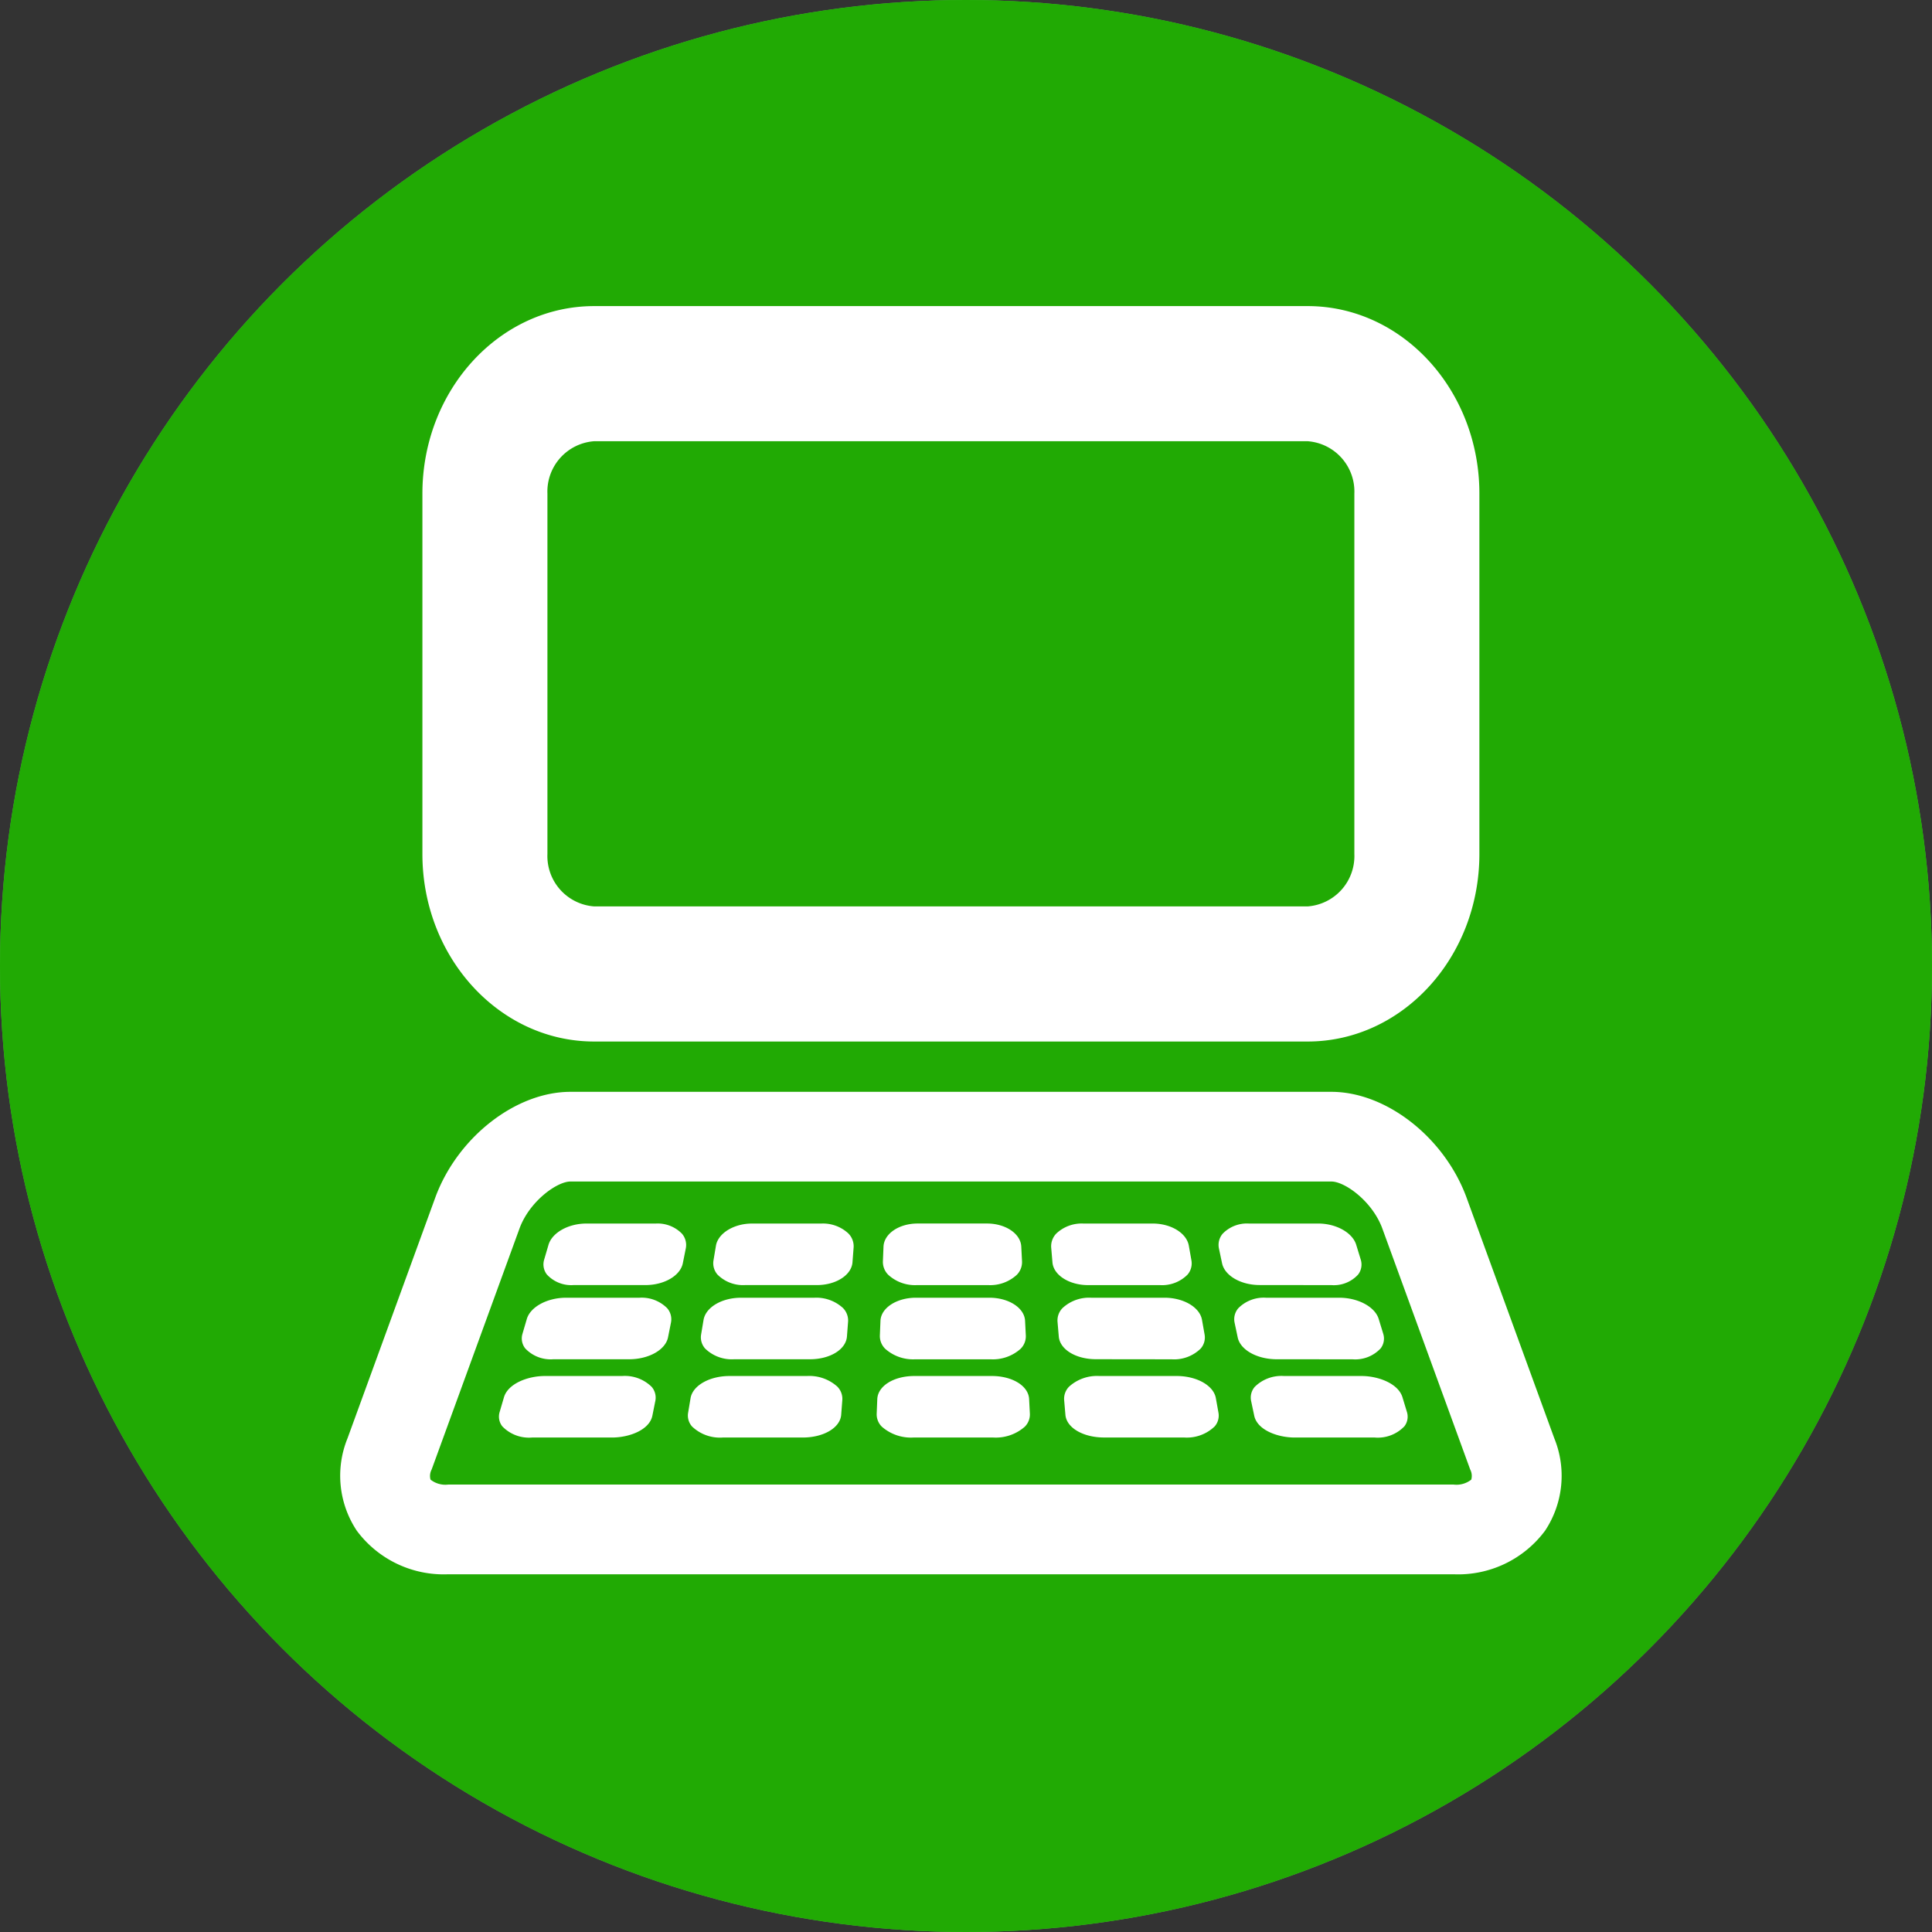
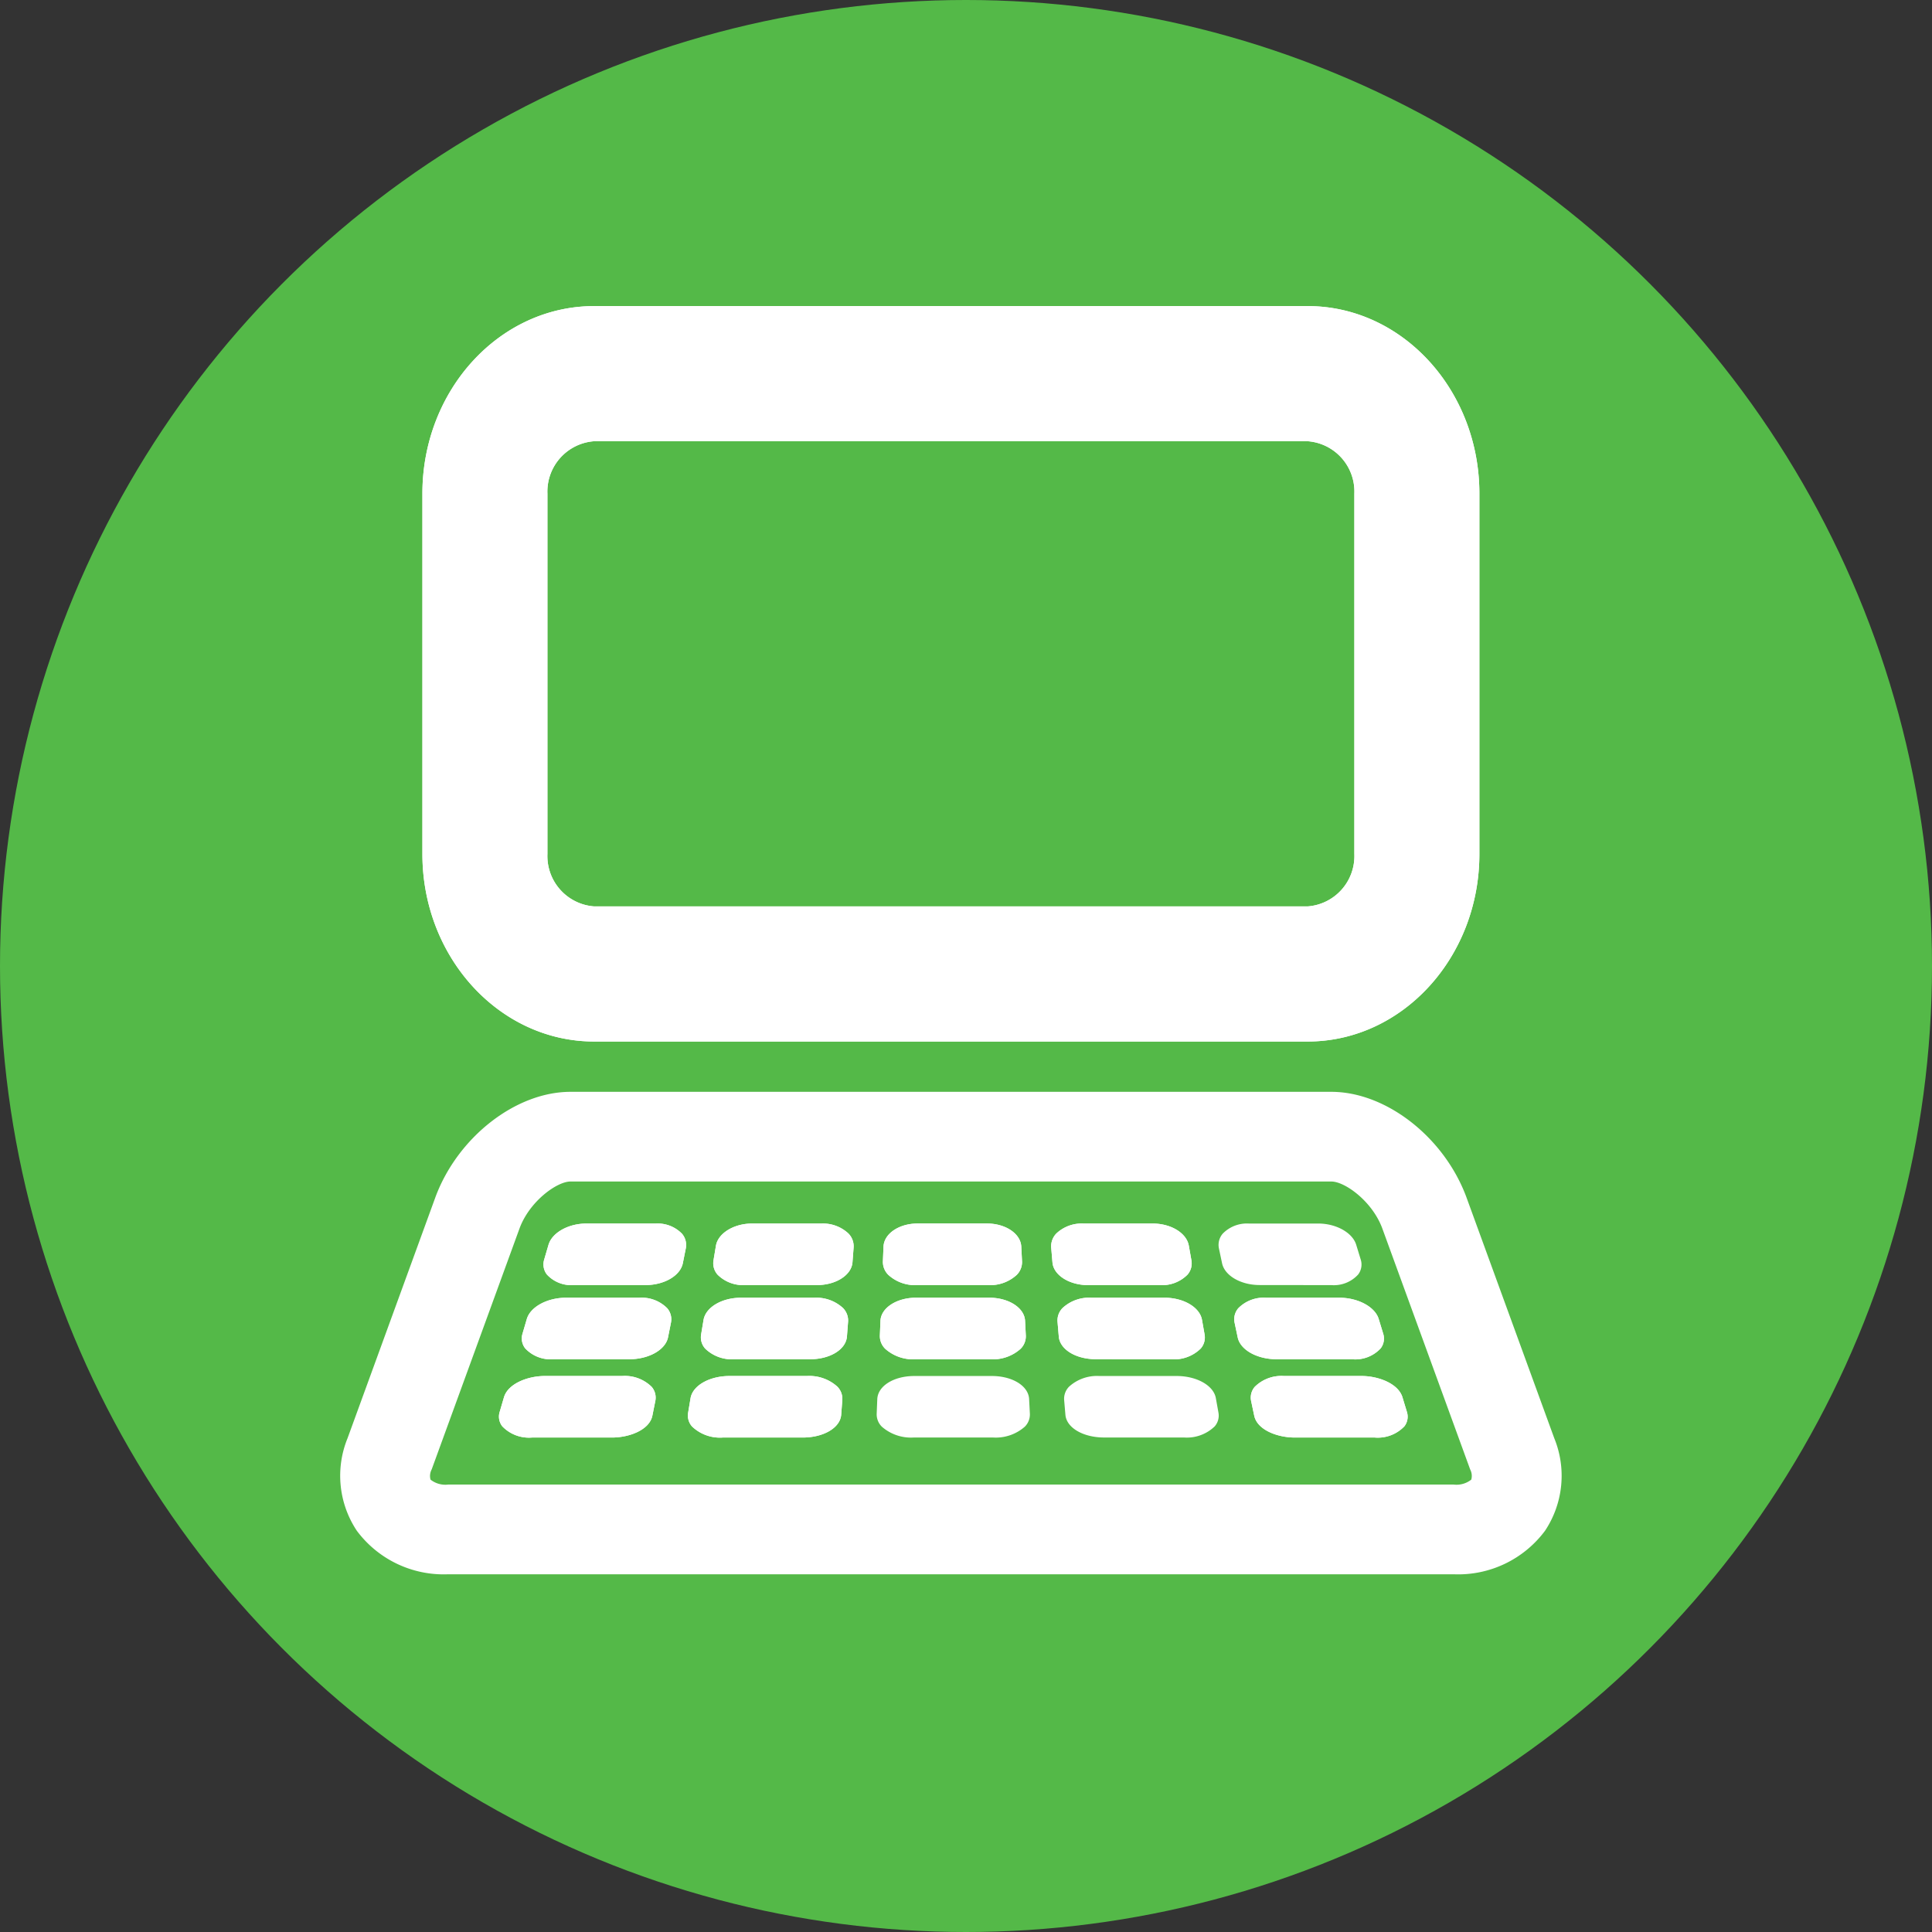
<svg xmlns="http://www.w3.org/2000/svg" width="170" height="170" viewBox="0 0 170 170">
  <rect x="0" y="0" width="170" height="170" fill="#333333" stroke="none" />
  <g id="ico-ebusiness" transform="translate(-602 -2723.521)">
    <g id="Group_156" data-name="Group 156" transform="translate(602 2723.521)">
      <g id="green_icons" data-name="green icons" transform="translate(0 0)">
        <g id="Group_115" data-name="Group 115" transform="translate(0 0)">
          <g id="Group_114" data-name="Group 114">
            <circle id="Ellipse_3" data-name="Ellipse 3" cx="85" cy="85" r="85" fill="#54b948" />
          </g>
        </g>
        <g id="Group_116" data-name="Group 116" transform="translate(91.295 111.774)">
          <path id="Path_94" data-name="Path 94" d="M384.909,471.249" transform="translate(-384.909 -471.249)" fill="#54b948" />
        </g>
        <g id="Group_134" data-name="Group 134" transform="translate(29.946 26.936)">
          <g id="Group_117" data-name="Group 117" transform="translate(7.222)">
            <path id="Path_95" data-name="Path 95" d="M178.985,186.618h62.784c8.332,0,15.111-7.4,15.111-16.5V138.407c0-9.1-6.779-16.5-15.111-16.5H178.985c-8.332,0-15.111,7.4-15.111,16.5v31.712C163.874,179.216,170.653,186.618,178.985,186.618Zm-4.11-48.211a4.44,4.44,0,0,1,4.11-4.61h62.784a4.44,4.44,0,0,1,4.109,4.61v31.712a4.441,4.441,0,0,1-4.109,4.61H178.985a4.441,4.441,0,0,1-4.11-4.61Z" transform="translate(-163.874 -121.909)" fill="#fff" />
          </g>
          <g id="Group_118" data-name="Group 118" transform="translate(17.873 80.726)">
            <path id="Path_96" data-name="Path 96" d="M216.929,449.166h-6.108c-1.58,0-3.01.8-3.327,1.873l-.381,1.3a1.452,1.452,0,0,0,.237,1.308,2.905,2.905,0,0,0,2.349.933h6.325c1.66,0,3.075-.829,3.292-1.929l.262-1.308a1.526,1.526,0,0,0-.337-1.281A2.988,2.988,0,0,0,216.929,449.166Z" transform="translate(-207.05 -449.166)" fill="#fff" />
          </g>
          <g id="Group_119" data-name="Group 119" transform="translate(32.813 80.726)">
            <path id="Path_97" data-name="Path 97" d="M277.131,449.166h-6.108c-1.591,0-2.982.855-3.168,1.949l-.217,1.3a1.518,1.518,0,0,0,.358,1.247,3.174,3.174,0,0,0,2.422.918h6.326c1.673,0,3.046-.882,3.126-2.009l.1-1.307a1.6,1.6,0,0,0-.459-1.223A3.275,3.275,0,0,0,277.131,449.166Z" transform="translate(-267.617 -449.166)" fill="#fff" />
          </g>
          <g id="Group_120" data-name="Group 120" transform="translate(47.74 80.726)">
            <path id="Path_98" data-name="Path 98" d="M331.1,454.584h6.325a3.453,3.453,0,0,0,2.483-.9,1.59,1.59,0,0,0,.467-1.194l-.067-1.307c-.062-1.133-1.386-2.02-3.014-2.02h-6.108c-1.631,0-2.948.89-3,2.03l-.053,1.3a1.6,1.6,0,0,0,.478,1.19A3.48,3.48,0,0,0,331.1,454.584Z" transform="translate(-328.131 -449.166)" fill="#fff" />
          </g>
          <g id="Group_121" data-name="Group 121" transform="translate(62.543 80.726)">
            <path id="Path_99" data-name="Path 99" d="M391.4,454.584h6.326a3.15,3.15,0,0,0,2.416-.919,1.512,1.512,0,0,0,.349-1.252l-.232-1.308c-.2-1.106-1.568-1.94-3.181-1.94h-6.108a3.249,3.249,0,0,0-2.372.882,1.614,1.614,0,0,0-.448,1.23l.111,1.3C388.35,453.7,389.729,454.584,391.4,454.584Z" transform="translate(-388.143 -449.166)" fill="#fff" />
          </g>
          <g id="Group_122" data-name="Group 122" transform="translate(77.28 80.726)">
-             <path id="Path_100" data-name="Path 100" d="M457.821,454.584a2.885,2.885,0,0,0,2.343-.935,1.446,1.446,0,0,0,.227-1.311l-.4-1.308c-.326-1.063-1.762-1.865-3.339-1.865h-6.108a2.966,2.966,0,0,0-2.306.9,1.521,1.521,0,0,0-.326,1.288l.275,1.3c.228,1.1,1.649,1.924,3.306,1.924Z" transform="translate(-447.883 -449.166)" fill="#fff" />
-           </g>
+             </g>
          <g id="Group_123" data-name="Group 123" transform="translate(13.954 94.141)">
            <path id="Path_101" data-name="Path 101" d="M202.012,503.55H195.2c-1.472,0-3.231.656-3.592,1.873l-.381,1.3a1.389,1.389,0,0,0,.232,1.252,3.254,3.254,0,0,0,2.619.989h7.034c1.54,0,3.31-.676,3.557-1.929l.262-1.308a1.459,1.459,0,0,0-.326-1.223A3.358,3.358,0,0,0,202.012,503.55Z" transform="translate(-191.164 -503.55)" fill="#fff" />
          </g>
          <g id="Group_124" data-name="Group 124" transform="translate(30.58 94.141)">
            <path id="Path_102" data-name="Path 102" d="M269.048,503.55h-6.816c-1.767,0-3.242.837-3.432,1.949l-.217,1.3a1.453,1.453,0,0,0,.347,1.192,3.552,3.552,0,0,0,2.7.973h7.034c1.852,0,3.309-.864,3.391-2.009l.1-1.307a1.528,1.528,0,0,0-.441-1.165A3.677,3.677,0,0,0,269.048,503.55Z" transform="translate(-258.563 -503.55)" fill="#fff" />
          </g>
          <g id="Group_125" data-name="Group 125" transform="translate(47.193 94.141)">
-             <path id="Path_103" data-name="Path 103" d="M339.326,505.57c-.063-1.152-1.473-2.02-3.279-2.02h-6.816c-1.809,0-3.212.871-3.264,2.029l-.053,1.3a1.527,1.527,0,0,0,.459,1.135,3.892,3.892,0,0,0,2.772.95h7.034a3.863,3.863,0,0,0,2.766-.952,1.518,1.518,0,0,0,.449-1.138Z" transform="translate(-325.912 -503.55)" fill="#fff" />
-           </g>
+             </g>
          <g id="Group_126" data-name="Group 126" transform="translate(63.684 94.141)">
            <path id="Path_104" data-name="Path 104" d="M406.117,505.49c-.2-1.106-1.682-1.94-3.446-1.94h-6.816a3.649,3.649,0,0,0-2.653.939,1.521,1.521,0,0,0-.432,1.172l.111,1.3c.093,1.142,1.557,2,3.406,2h7.034a3.525,3.525,0,0,0,2.693-.975,1.446,1.446,0,0,0,.336-1.2Z" transform="translate(-392.764 -503.55)" fill="#fff" />
          </g>
          <g id="Group_127" data-name="Group 127" transform="translate(80.109 94.141)">
            <path id="Path_105" data-name="Path 105" d="M472.7,505.415c-.371-1.211-2.134-1.865-3.6-1.865H462.28a3.333,3.333,0,0,0-2.581.96,1.455,1.455,0,0,0-.316,1.23l.275,1.3c.259,1.25,2.033,1.924,3.571,1.924h7.033a3.232,3.232,0,0,0,2.612-.99,1.386,1.386,0,0,0,.222-1.255Z" transform="translate(-459.352 -503.55)" fill="#fff" />
          </g>
          <g id="Group_128" data-name="Group 128" transform="translate(15.966 87.253)">
            <path id="Path_106" data-name="Path 106" d="M209.672,475.629h-6.453c-1.654,0-3.139.8-3.456,1.873l-.381,1.3a1.419,1.419,0,0,0,.235,1.279,3.074,3.074,0,0,0,2.481.962h6.669c1.734,0,3.2-.83,3.422-1.929l.261-1.307a1.492,1.492,0,0,0-.332-1.252A3.166,3.166,0,0,0,209.672,475.629Z" transform="translate(-199.32 -475.629)" fill="#fff" />
          </g>
          <g id="Group_129" data-name="Group 129" transform="translate(31.726 87.253)">
            <path id="Path_107" data-name="Path 107" d="M273.2,475.629h-6.453c-1.689,0-3.106.837-3.3,1.949l-.217,1.3a1.486,1.486,0,0,0,.353,1.22,3.358,3.358,0,0,0,2.557.945h6.669c1.774,0,3.173-.863,3.256-2.008l.1-1.308a1.567,1.567,0,0,0-.451-1.194A3.469,3.469,0,0,0,273.2,475.629Z" transform="translate(-263.212 -475.629)" fill="#fff" />
          </g>
          <g id="Group_130" data-name="Group 130" transform="translate(47.474 87.253)">
            <path id="Path_108" data-name="Path 108" d="M330.147,481.047h6.669a3.651,3.651,0,0,0,2.621-.925,1.554,1.554,0,0,0,.458-1.166l-.067-1.307c-.062-1.133-1.442-2.021-3.142-2.021h-6.453c-1.7,0-3.078.891-3.128,2.03l-.053,1.3a1.564,1.564,0,0,0,.468,1.162A3.68,3.68,0,0,0,330.147,481.047Z" transform="translate(-327.051 -475.629)" fill="#fff" />
          </g>
          <g id="Group_131" data-name="Group 131" transform="translate(63.098 87.253)">
            <path id="Path_109" data-name="Path 109" d="M400.446,481.047A3.332,3.332,0,0,0,403,480.1a1.479,1.479,0,0,0,.343-1.224l-.232-1.308c-.2-1.106-1.623-1.94-3.309-1.94h-6.453a3.442,3.442,0,0,0-2.509.911,1.556,1.556,0,0,0-.44,1.2l.111,1.3c.093,1.142,1.5,2,3.27,2Z" transform="translate(-390.391 -475.629)" fill="#fff" />
          </g>
          <g id="Group_132" data-name="Group 132" transform="translate(78.657 87.253)">
            <path id="Path_110" data-name="Path 110" d="M463.875,481.047a3.052,3.052,0,0,0,2.474-.963,1.415,1.415,0,0,0,.225-1.282l-.4-1.308c-.326-1.063-1.817-1.865-3.467-1.865h-6.453a3.142,3.142,0,0,0-2.439.931,1.487,1.487,0,0,0-.322,1.259l.275,1.3c.228,1.1,1.7,1.924,3.435,1.924Z" transform="translate(-453.464 -475.629)" fill="#fff" />
          </g>
          <g id="Group_133" data-name="Group 133" transform="translate(0 69.135)">
-             <path id="Path_111" data-name="Path 111" d="M241.411,432.658l-7.737-21.223-.012-.033c-1.97-5.258-7.07-9.223-11.863-9.222H154.842c-4.793,0-9.893,3.965-11.862,9.222l-7.749,21.256a8.74,8.74,0,0,0,.815,8.142,9.521,9.521,0,0,0,8.042,3.831h88.467A9.521,9.521,0,0,0,240.6,440.8,8.74,8.74,0,0,0,241.411,432.658Zm-7.3,3.644a2.1,2.1,0,0,1-1.555.435H144.087a2.1,2.1,0,0,1-1.555-.435,1.215,1.215,0,0,1,.1-.894l7.747-21.251c.894-2.37,3.286-4.085,4.466-4.085H221.8c1.179,0,3.569,1.713,4.464,4.083L234,435.375l.012.033A1.218,1.218,0,0,1,234.11,436.3Z" transform="translate(-134.595 -402.179)" fill="#fff" />
-           </g>
+             </g>
        </g>
      </g>
      <g id="orange_icons" data-name="orange icons" transform="translate(0 0)">
        <g id="Group_136" data-name="Group 136" transform="translate(0 0)">
          <g id="Group_135" data-name="Group 135">
-             <circle id="Ellipse_4" data-name="Ellipse 4" cx="85" cy="85" r="85" fill="#21aa04" />
-           </g>
+             </g>
        </g>
        <g id="Group_137" data-name="Group 137" transform="translate(91.295 111.774)">
          <path id="Path_112" data-name="Path 112" d="M384.909,471.249" transform="translate(-384.909 -471.249)" fill="#54b948" />
        </g>
        <g id="Group_155" data-name="Group 155" transform="translate(29.946 26.936)">
          <g id="Group_138" data-name="Group 138" transform="translate(7.222)">
            <path id="Path_113" data-name="Path 113" d="M178.985,186.618h62.784c8.332,0,15.111-7.4,15.111-16.5V138.407c0-9.1-6.779-16.5-15.111-16.5H178.985c-8.332,0-15.111,7.4-15.111,16.5v31.712C163.874,179.216,170.653,186.618,178.985,186.618Zm-4.11-48.211a4.44,4.44,0,0,1,4.11-4.61h62.784a4.44,4.44,0,0,1,4.109,4.61v31.712a4.441,4.441,0,0,1-4.109,4.61H178.985a4.441,4.441,0,0,1-4.11-4.61Z" transform="translate(-163.874 -121.909)" fill="#fff" />
          </g>
          <g id="Group_139" data-name="Group 139" transform="translate(17.873 80.726)">
            <path id="Path_114" data-name="Path 114" d="M216.929,449.166h-6.108c-1.58,0-3.01.8-3.327,1.873l-.381,1.3a1.452,1.452,0,0,0,.237,1.308,2.905,2.905,0,0,0,2.349.933h6.325c1.66,0,3.075-.829,3.292-1.929l.262-1.308a1.526,1.526,0,0,0-.337-1.281A2.988,2.988,0,0,0,216.929,449.166Z" transform="translate(-207.05 -449.166)" fill="#fff" />
          </g>
          <g id="Group_140" data-name="Group 140" transform="translate(32.813 80.726)">
            <path id="Path_115" data-name="Path 115" d="M277.131,449.166h-6.108c-1.591,0-2.982.855-3.168,1.949l-.217,1.3a1.518,1.518,0,0,0,.358,1.247,3.174,3.174,0,0,0,2.422.918h6.326c1.673,0,3.046-.882,3.126-2.009l.1-1.307a1.6,1.6,0,0,0-.459-1.223A3.275,3.275,0,0,0,277.131,449.166Z" transform="translate(-267.617 -449.166)" fill="#fff" />
          </g>
          <g id="Group_141" data-name="Group 141" transform="translate(47.74 80.726)">
            <path id="Path_116" data-name="Path 116" d="M331.1,454.584h6.325a3.453,3.453,0,0,0,2.483-.9,1.59,1.59,0,0,0,.467-1.194l-.067-1.307c-.062-1.133-1.386-2.02-3.014-2.02h-6.108c-1.631,0-2.948.89-3,2.03l-.053,1.3a1.6,1.6,0,0,0,.478,1.19A3.48,3.48,0,0,0,331.1,454.584Z" transform="translate(-328.131 -449.166)" fill="#fff" />
          </g>
          <g id="Group_142" data-name="Group 142" transform="translate(62.543 80.726)">
            <path id="Path_117" data-name="Path 117" d="M391.4,454.584h6.326a3.15,3.15,0,0,0,2.416-.919,1.512,1.512,0,0,0,.349-1.252l-.232-1.308c-.2-1.106-1.568-1.94-3.181-1.94h-6.108a3.249,3.249,0,0,0-2.372.882,1.614,1.614,0,0,0-.448,1.23l.111,1.3C388.35,453.7,389.729,454.584,391.4,454.584Z" transform="translate(-388.143 -449.166)" fill="#fff" />
          </g>
          <g id="Group_143" data-name="Group 143" transform="translate(77.28 80.726)">
            <path id="Path_118" data-name="Path 118" d="M457.821,454.584a2.885,2.885,0,0,0,2.343-.935,1.446,1.446,0,0,0,.227-1.311l-.4-1.308c-.326-1.063-1.762-1.865-3.339-1.865h-6.108a2.966,2.966,0,0,0-2.306.9,1.521,1.521,0,0,0-.326,1.288l.275,1.3c.228,1.1,1.649,1.924,3.306,1.924Z" transform="translate(-447.883 -449.166)" fill="#fff" />
          </g>
          <g id="Group_144" data-name="Group 144" transform="translate(13.954 94.141)">
            <path id="Path_119" data-name="Path 119" d="M202.012,503.55H195.2c-1.472,0-3.231.656-3.592,1.873l-.381,1.3a1.389,1.389,0,0,0,.232,1.252,3.254,3.254,0,0,0,2.619.989h7.034c1.54,0,3.31-.676,3.557-1.929l.262-1.308a1.459,1.459,0,0,0-.326-1.223A3.358,3.358,0,0,0,202.012,503.55Z" transform="translate(-191.164 -503.55)" fill="#fff" />
          </g>
          <g id="Group_145" data-name="Group 145" transform="translate(30.58 94.141)">
            <path id="Path_120" data-name="Path 120" d="M269.048,503.55h-6.816c-1.767,0-3.242.837-3.432,1.949l-.217,1.3a1.453,1.453,0,0,0,.347,1.192,3.552,3.552,0,0,0,2.7.973h7.034c1.852,0,3.309-.864,3.391-2.009l.1-1.307a1.528,1.528,0,0,0-.441-1.165A3.677,3.677,0,0,0,269.048,503.55Z" transform="translate(-258.563 -503.55)" fill="#fff" />
          </g>
          <g id="Group_146" data-name="Group 146" transform="translate(47.193 94.141)">
            <path id="Path_121" data-name="Path 121" d="M339.326,505.57c-.063-1.152-1.473-2.02-3.279-2.02h-6.816c-1.809,0-3.212.871-3.264,2.029l-.053,1.3a1.527,1.527,0,0,0,.459,1.135,3.892,3.892,0,0,0,2.772.95h7.034a3.863,3.863,0,0,0,2.766-.952,1.518,1.518,0,0,0,.449-1.138Z" transform="translate(-325.912 -503.55)" fill="#fff" />
          </g>
          <g id="Group_147" data-name="Group 147" transform="translate(63.684 94.141)">
-             <path id="Path_122" data-name="Path 122" d="M406.117,505.49c-.2-1.106-1.682-1.94-3.446-1.94h-6.816a3.649,3.649,0,0,0-2.653.939,1.521,1.521,0,0,0-.432,1.172l.111,1.3c.093,1.142,1.557,2,3.406,2h7.034a3.525,3.525,0,0,0,2.693-.975,1.446,1.446,0,0,0,.336-1.2Z" transform="translate(-392.764 -503.55)" fill="#fff" />
-           </g>
+             </g>
          <g id="Group_148" data-name="Group 148" transform="translate(80.109 94.141)">
            <path id="Path_123" data-name="Path 123" d="M472.7,505.415c-.371-1.211-2.134-1.865-3.6-1.865H462.28a3.333,3.333,0,0,0-2.581.96,1.455,1.455,0,0,0-.316,1.23l.275,1.3c.259,1.25,2.033,1.924,3.571,1.924h7.033a3.232,3.232,0,0,0,2.612-.99,1.386,1.386,0,0,0,.222-1.255Z" transform="translate(-459.352 -503.55)" fill="#fff" />
          </g>
          <g id="Group_149" data-name="Group 149" transform="translate(15.966 87.253)">
            <path id="Path_124" data-name="Path 124" d="M209.672,475.629h-6.453c-1.654,0-3.139.8-3.456,1.873l-.381,1.3a1.419,1.419,0,0,0,.235,1.279,3.074,3.074,0,0,0,2.481.962h6.669c1.734,0,3.2-.83,3.422-1.929l.261-1.307a1.492,1.492,0,0,0-.332-1.252A3.166,3.166,0,0,0,209.672,475.629Z" transform="translate(-199.32 -475.629)" fill="#fff" />
          </g>
          <g id="Group_150" data-name="Group 150" transform="translate(31.726 87.253)">
            <path id="Path_125" data-name="Path 125" d="M273.2,475.629h-6.453c-1.689,0-3.106.837-3.3,1.949l-.217,1.3a1.486,1.486,0,0,0,.353,1.22,3.358,3.358,0,0,0,2.557.945h6.669c1.774,0,3.173-.863,3.256-2.008l.1-1.308a1.567,1.567,0,0,0-.451-1.194A3.469,3.469,0,0,0,273.2,475.629Z" transform="translate(-263.212 -475.629)" fill="#fff" />
          </g>
          <g id="Group_151" data-name="Group 151" transform="translate(47.474 87.253)">
            <path id="Path_126" data-name="Path 126" d="M330.147,481.047h6.669a3.651,3.651,0,0,0,2.621-.925,1.554,1.554,0,0,0,.458-1.166l-.067-1.307c-.062-1.133-1.442-2.021-3.142-2.021h-6.453c-1.7,0-3.078.891-3.128,2.03l-.053,1.3a1.564,1.564,0,0,0,.468,1.162A3.68,3.68,0,0,0,330.147,481.047Z" transform="translate(-327.051 -475.629)" fill="#fff" />
          </g>
          <g id="Group_152" data-name="Group 152" transform="translate(63.098 87.253)">
            <path id="Path_127" data-name="Path 127" d="M400.446,481.047A3.332,3.332,0,0,0,403,480.1a1.479,1.479,0,0,0,.343-1.224l-.232-1.308c-.2-1.106-1.623-1.94-3.309-1.94h-6.453a3.442,3.442,0,0,0-2.509.911,1.556,1.556,0,0,0-.44,1.2l.111,1.3c.093,1.142,1.5,2,3.27,2Z" transform="translate(-390.391 -475.629)" fill="#fff" />
          </g>
          <g id="Group_153" data-name="Group 153" transform="translate(78.657 87.253)">
            <path id="Path_128" data-name="Path 128" d="M463.875,481.047a3.052,3.052,0,0,0,2.474-.963,1.415,1.415,0,0,0,.225-1.282l-.4-1.308c-.326-1.063-1.817-1.865-3.467-1.865h-6.453a3.142,3.142,0,0,0-2.439.931,1.487,1.487,0,0,0-.322,1.259l.275,1.3c.228,1.1,1.7,1.924,3.435,1.924Z" transform="translate(-453.464 -475.629)" fill="#fff" />
          </g>
          <g id="Group_154" data-name="Group 154" transform="translate(0 69.135)">
            <path id="Path_129" data-name="Path 129" d="M241.411,432.658l-7.737-21.223-.012-.033c-1.97-5.258-7.07-9.223-11.863-9.222H154.842c-4.793,0-9.893,3.965-11.862,9.222l-7.749,21.256a8.74,8.74,0,0,0,.815,8.142,9.521,9.521,0,0,0,8.042,3.831h88.467A9.521,9.521,0,0,0,240.6,440.8,8.74,8.74,0,0,0,241.411,432.658Zm-7.3,3.644a2.1,2.1,0,0,1-1.555.435H144.087a2.1,2.1,0,0,1-1.555-.435,1.215,1.215,0,0,1,.1-.894l7.747-21.251c.894-2.37,3.286-4.085,4.466-4.085H221.8c1.179,0,3.569,1.713,4.464,4.083L234,435.375l.012.033A1.218,1.218,0,0,1,234.11,436.3Z" transform="translate(-134.595 -402.179)" fill="#fff" />
          </g>
        </g>
      </g>
    </g>
  </g>
</svg>